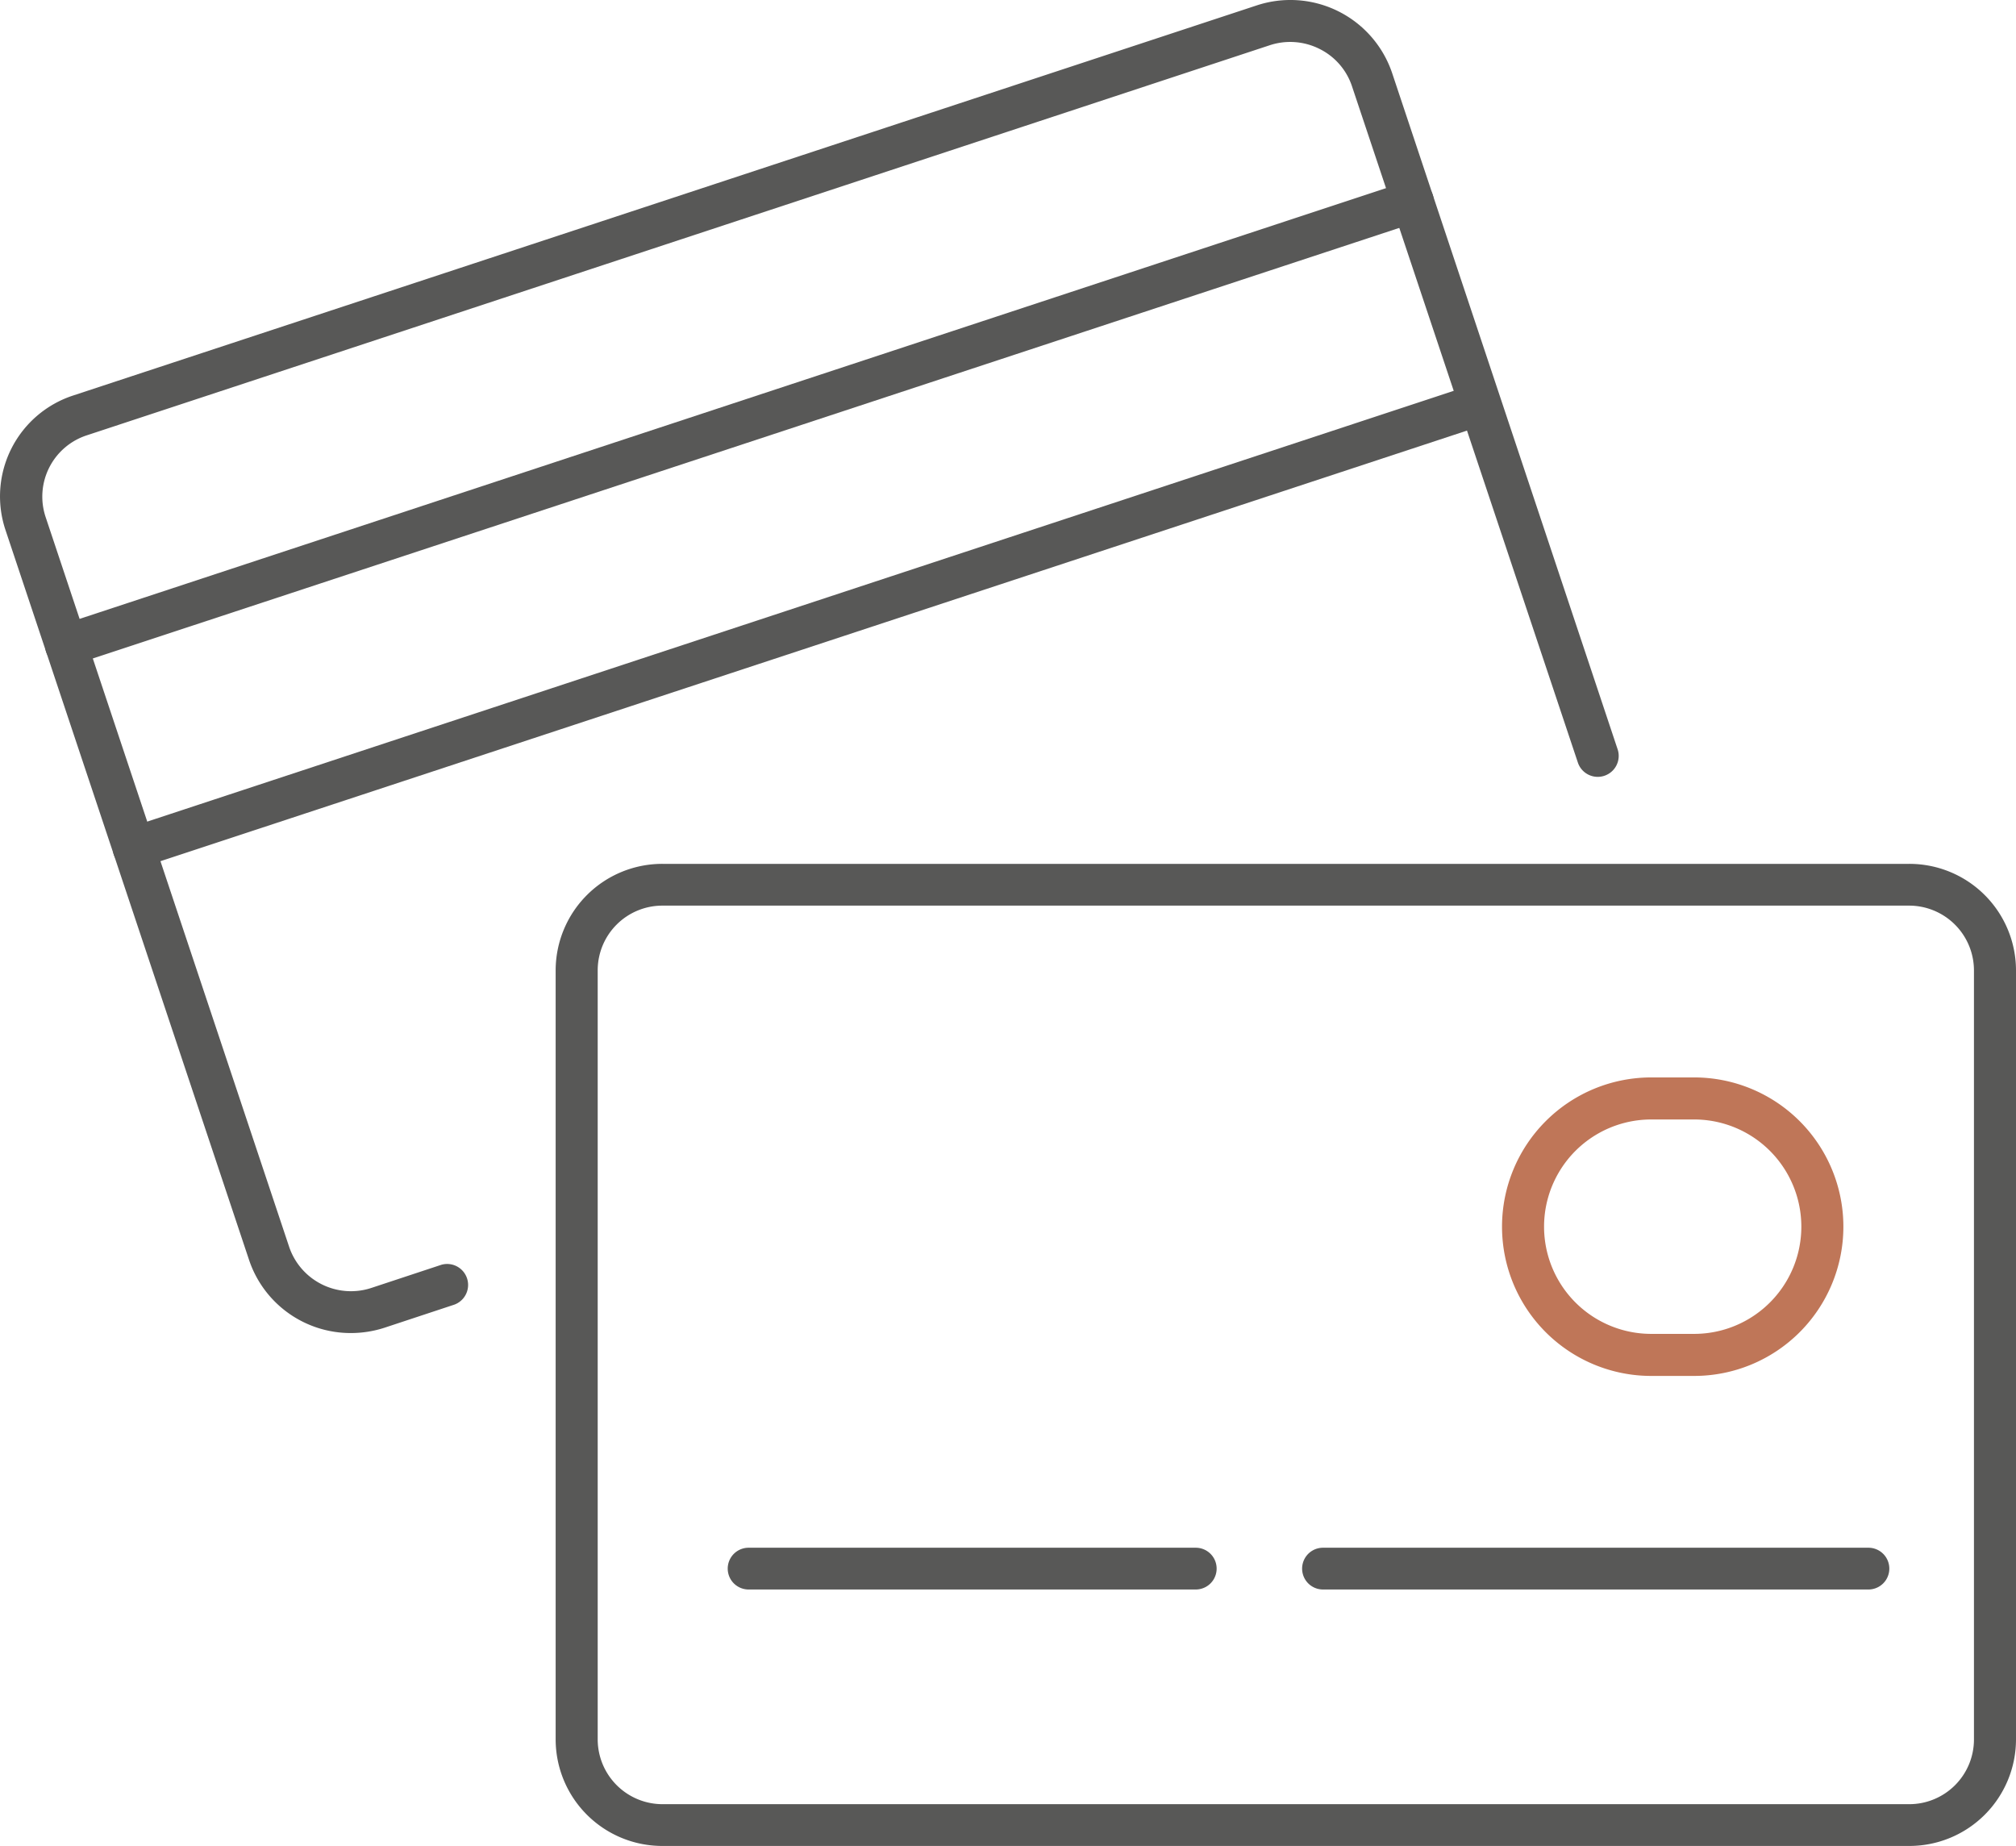
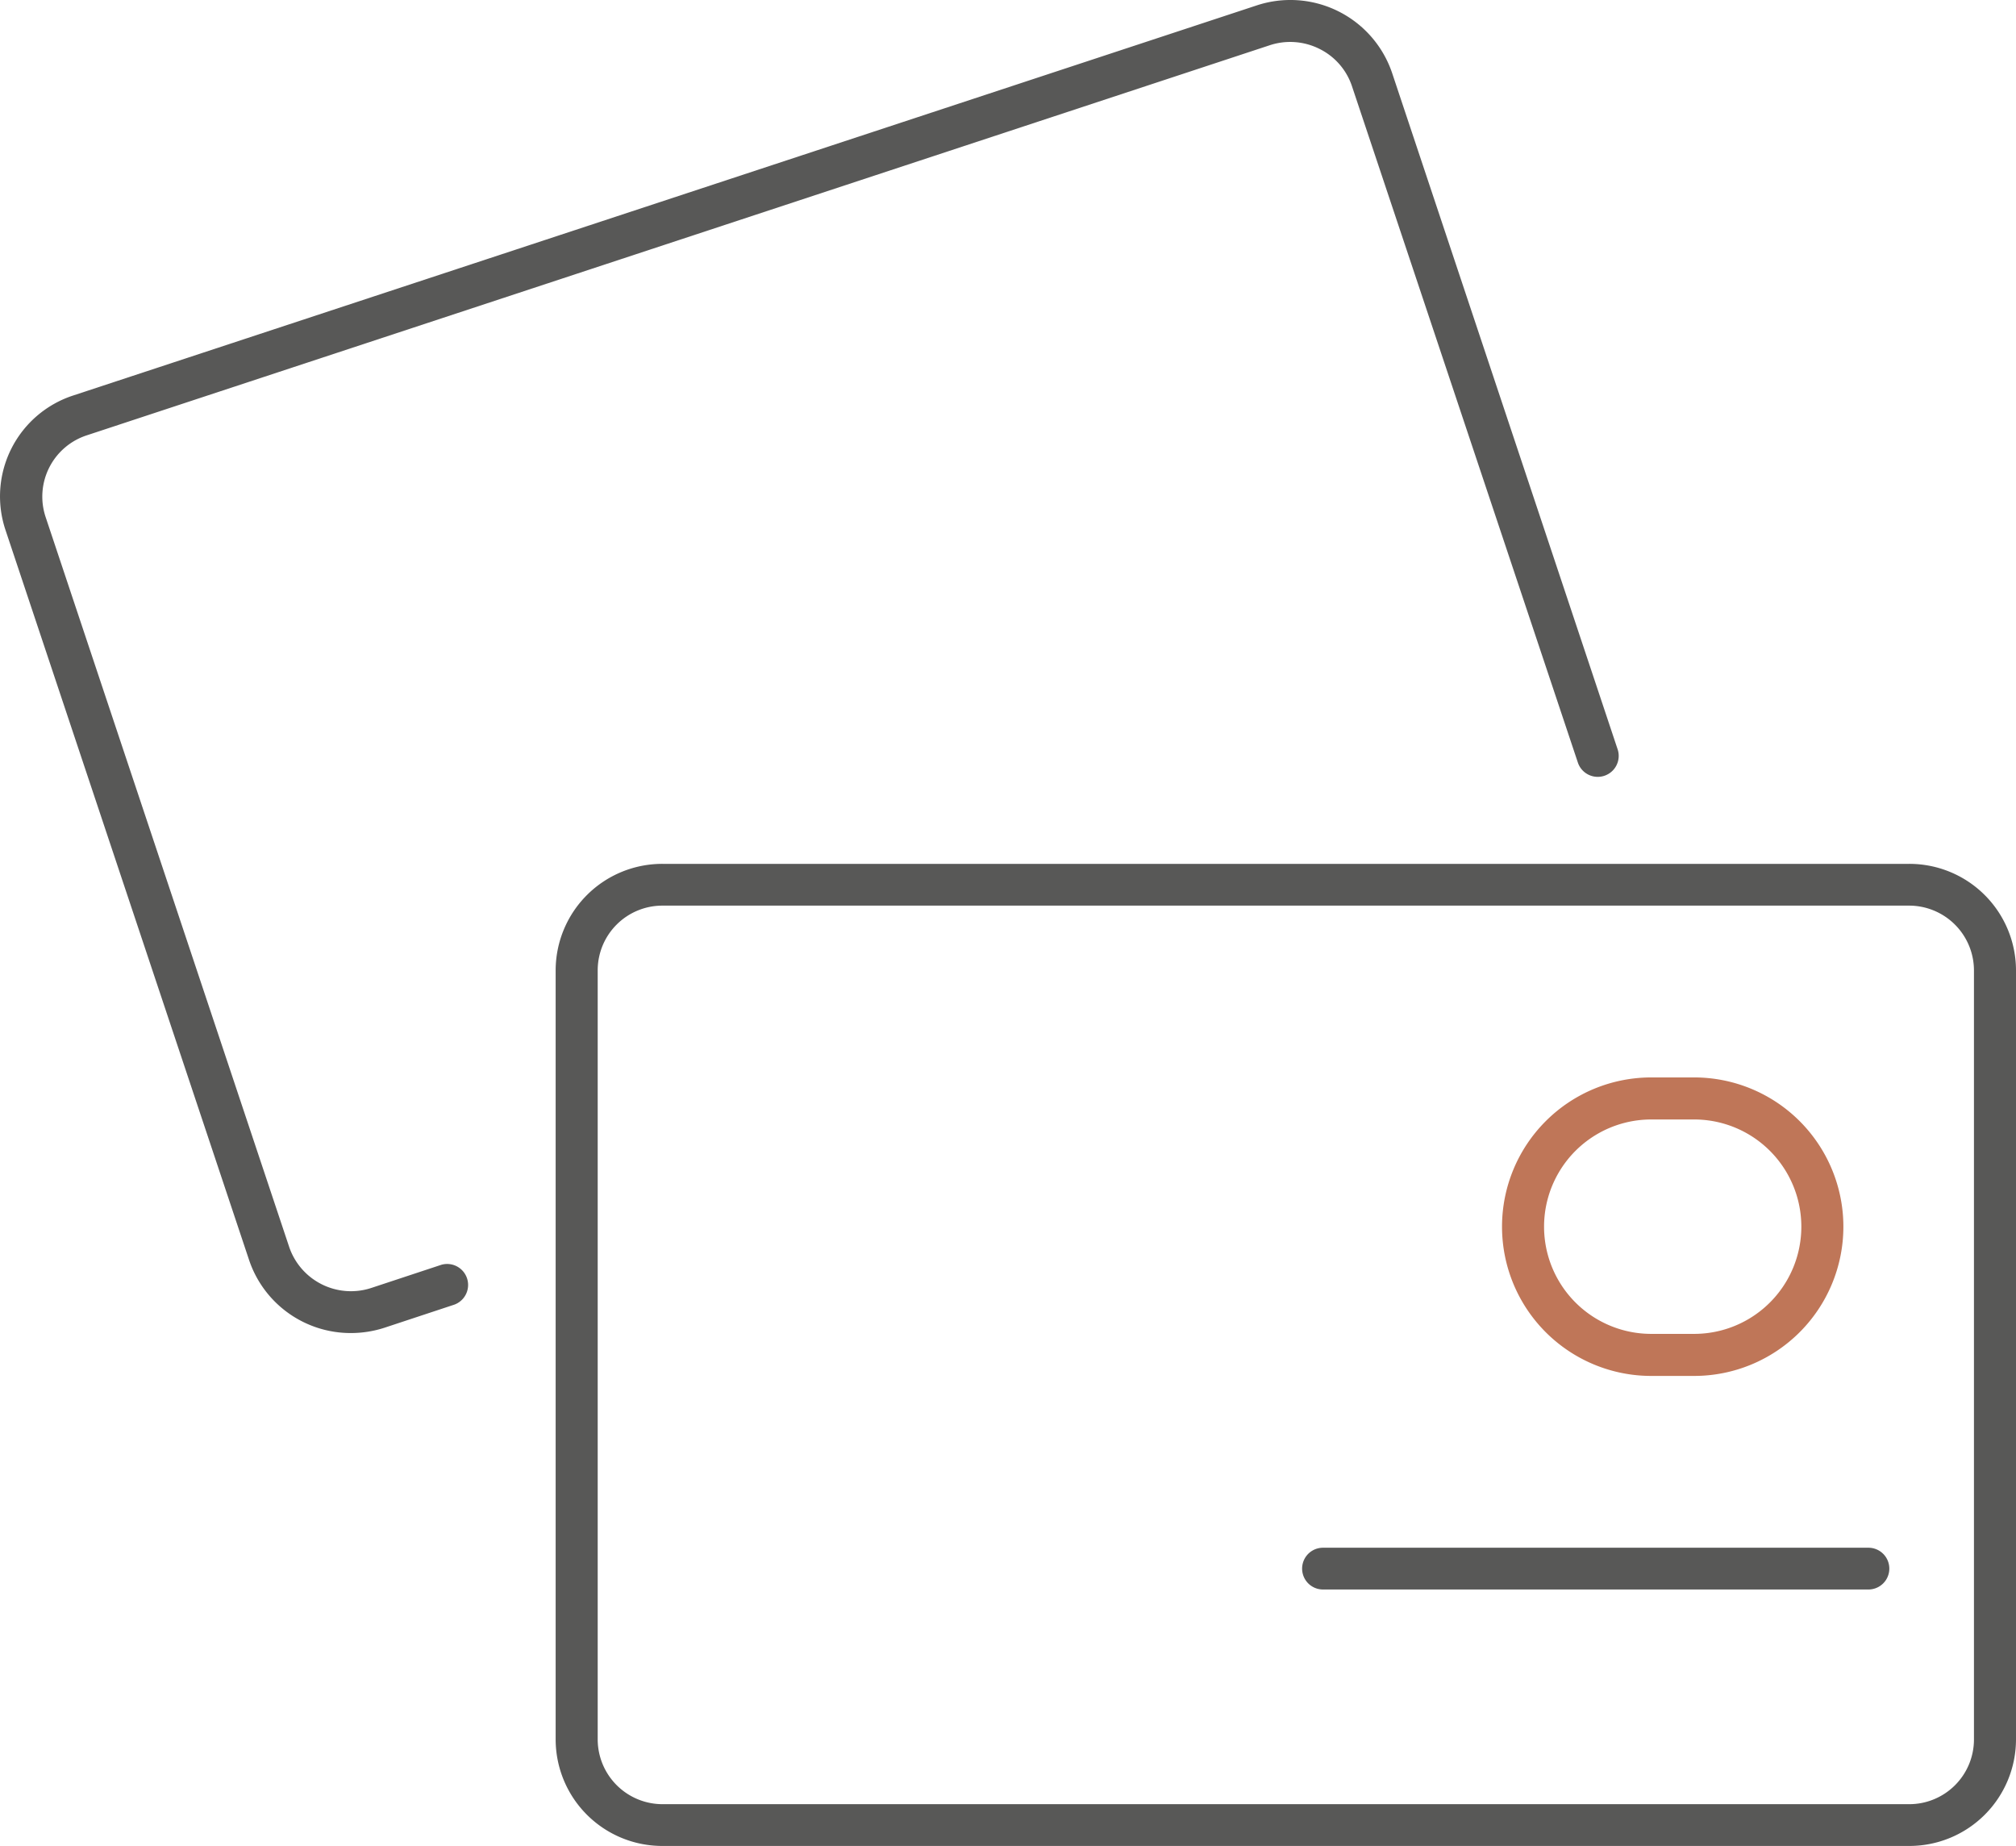
<svg xmlns="http://www.w3.org/2000/svg" width="72.407" height="66.294" viewBox="0 0 72.407 66.294">
  <g id="Group_39" data-name="Group 39" transform="translate(-3.653 -5.596)">
    <path id="Path_50" data-name="Path 50" d="M16.25,53.47a3.849,3.849,0,0,1-3.65-2.62L3.85,24.63A3.811,3.811,0,0,1,6.28,19.8L48.79,5.79a3.857,3.857,0,0,1,4.86,2.42l8.11,24.32a.753.753,0,0,1-1.43.47L52.21,8.69a2.309,2.309,0,0,0-1.17-1.34,2.343,2.343,0,0,0-1.78-.13L6.77,21.23a2.316,2.316,0,0,0-1.48,2.93l8.75,26.22a2.343,2.343,0,0,0,2.95,1.47l2.51-.83a.753.753,0,0,1,.47,1.43l-2.51.83A3.917,3.917,0,0,1,16.25,53.47Z" fill="#585857" />
-     <path id="Path_51" data-name="Path 51" d="M6.03,29.52a.763.763,0,0,1-.72-.51.75.75,0,0,1,.48-.95L54.14,12.12a.753.753,0,1,1,.47,1.43L6.27,29.48A1,1,0,0,1,6.03,29.52Z" fill="#585857" />
-     <path id="Path_52" data-name="Path 52" d="M8.46,36.8a.763.763,0,0,1-.72-.51.75.75,0,0,1,.48-.95L56.57,19.4a.753.753,0,0,1,.47,1.43L8.7,36.76A.672.672,0,0,1,8.46,36.8Z" fill="#585857" />
    <path id="Path_53" data-name="Path 53" d="M72.22,71.89H27.45a3.83,3.83,0,0,1-3.84-3.82V40.44a3.83,3.83,0,0,1,3.84-3.82H72.22a3.83,3.83,0,0,1,3.84,3.82V68.07A3.83,3.83,0,0,1,72.22,71.89ZM27.45,38.12a2.324,2.324,0,0,0-2.33,2.32V68.07a2.33,2.33,0,0,0,2.33,2.32H72.22a2.324,2.324,0,0,0,2.33-2.32V40.44a2.33,2.33,0,0,0-2.33-2.32Z" fill="#585857" />
-     <path id="Path_54" data-name="Path 54" d="M46.6,62.68H30.54a.75.75,0,0,1,0-1.5H46.6a.75.75,0,1,1,0,1.5Z" fill="#585857" />
    <path id="Path_55" data-name="Path 55" d="M70.76,62.68H51.17a.75.75,0,0,1,0-1.5H70.76a.75.75,0,0,1,0,1.5Z" fill="#585857" />
    <path id="Path_56" data-name="Path 56" d="M64.5,55.01H62.96a5.36,5.36,0,1,1,0-10.72H64.5a5.36,5.36,0,1,1,0,10.72ZM62.96,45.8a3.85,3.85,0,1,0,0,7.7H64.5a3.85,3.85,0,1,0,0-7.7Z" fill="#bf7658" />
  </g>
</svg>